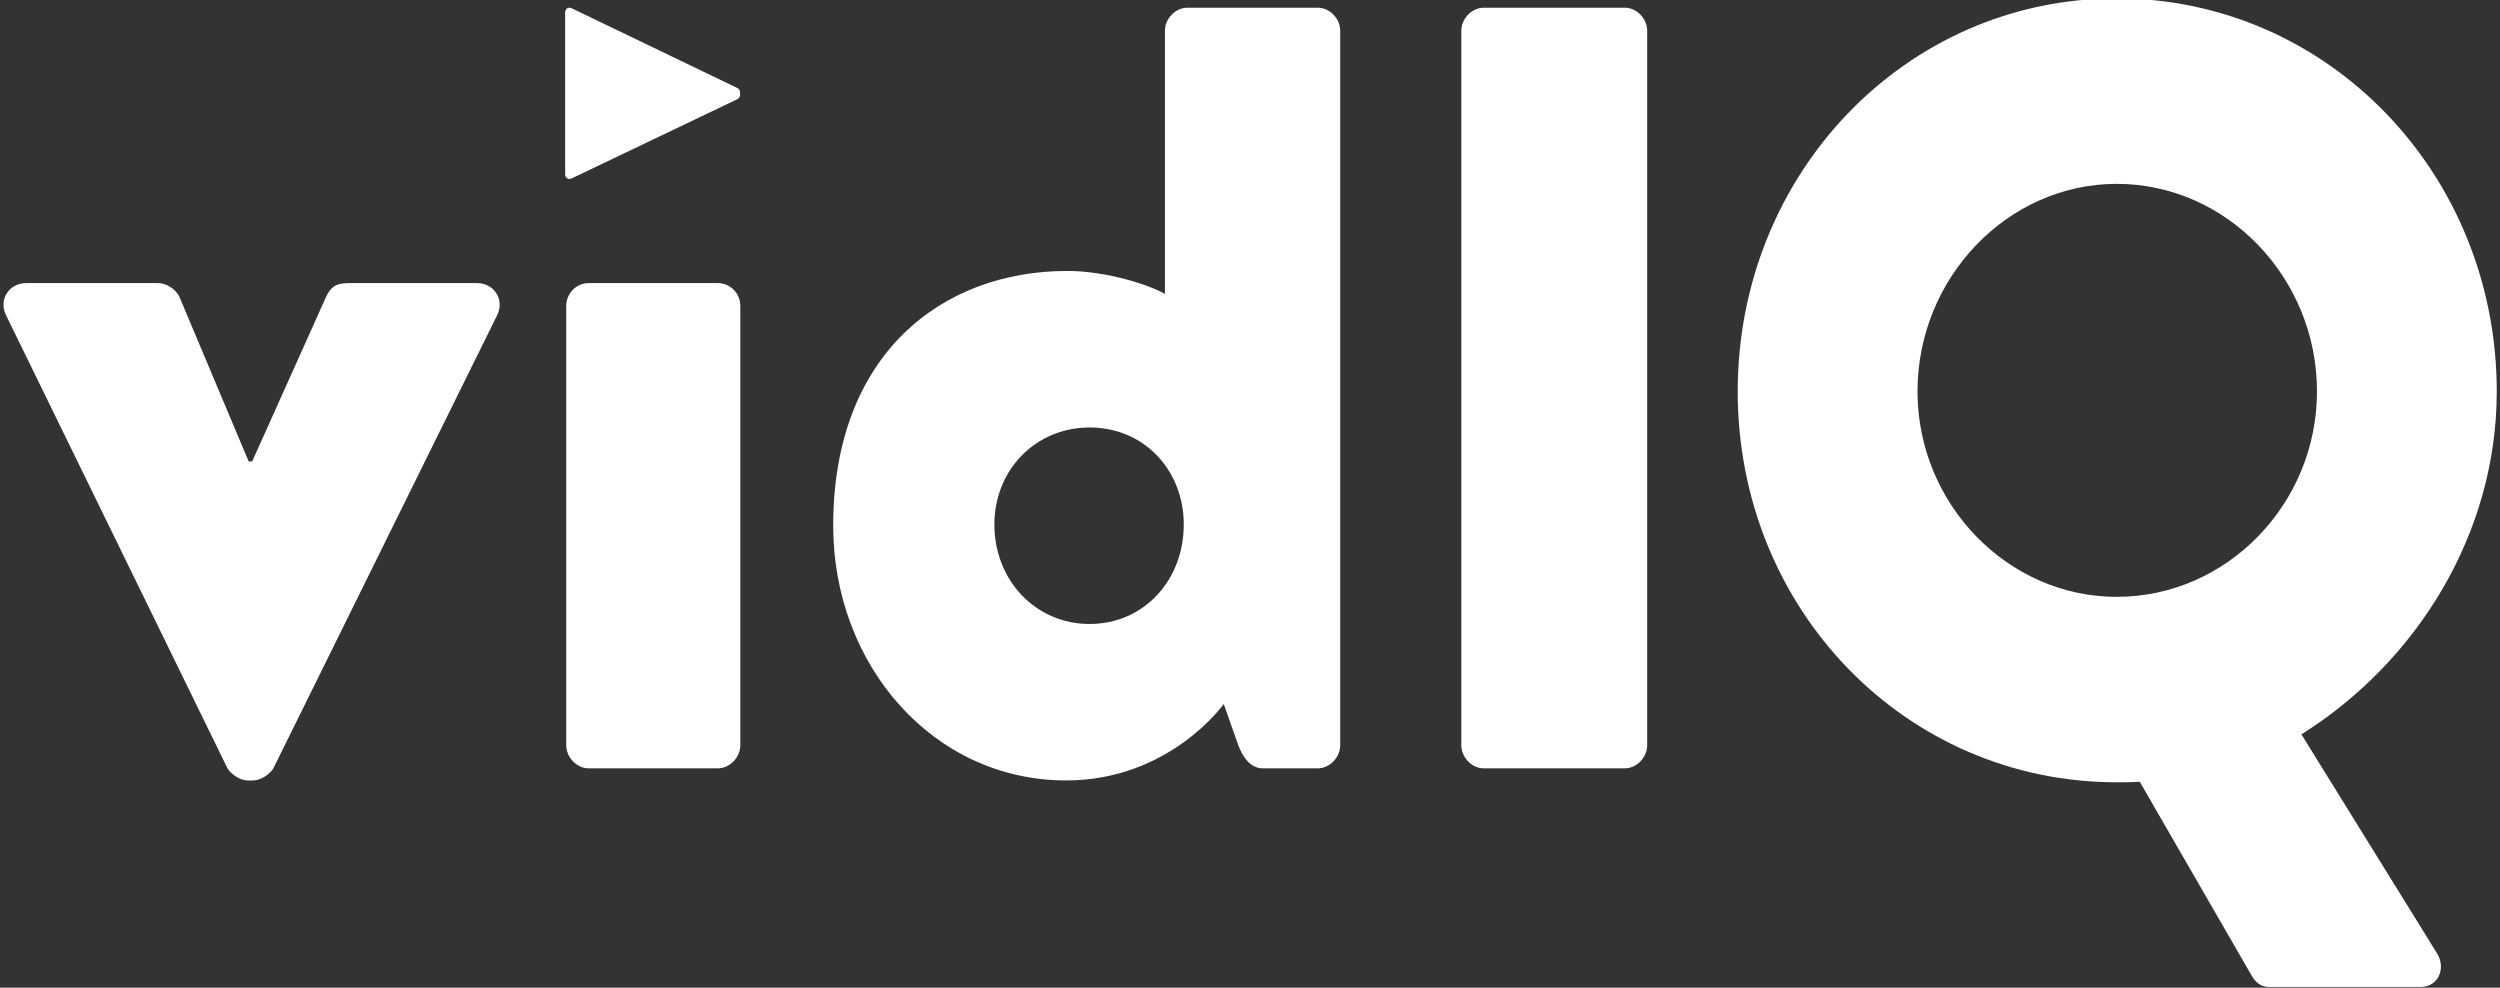
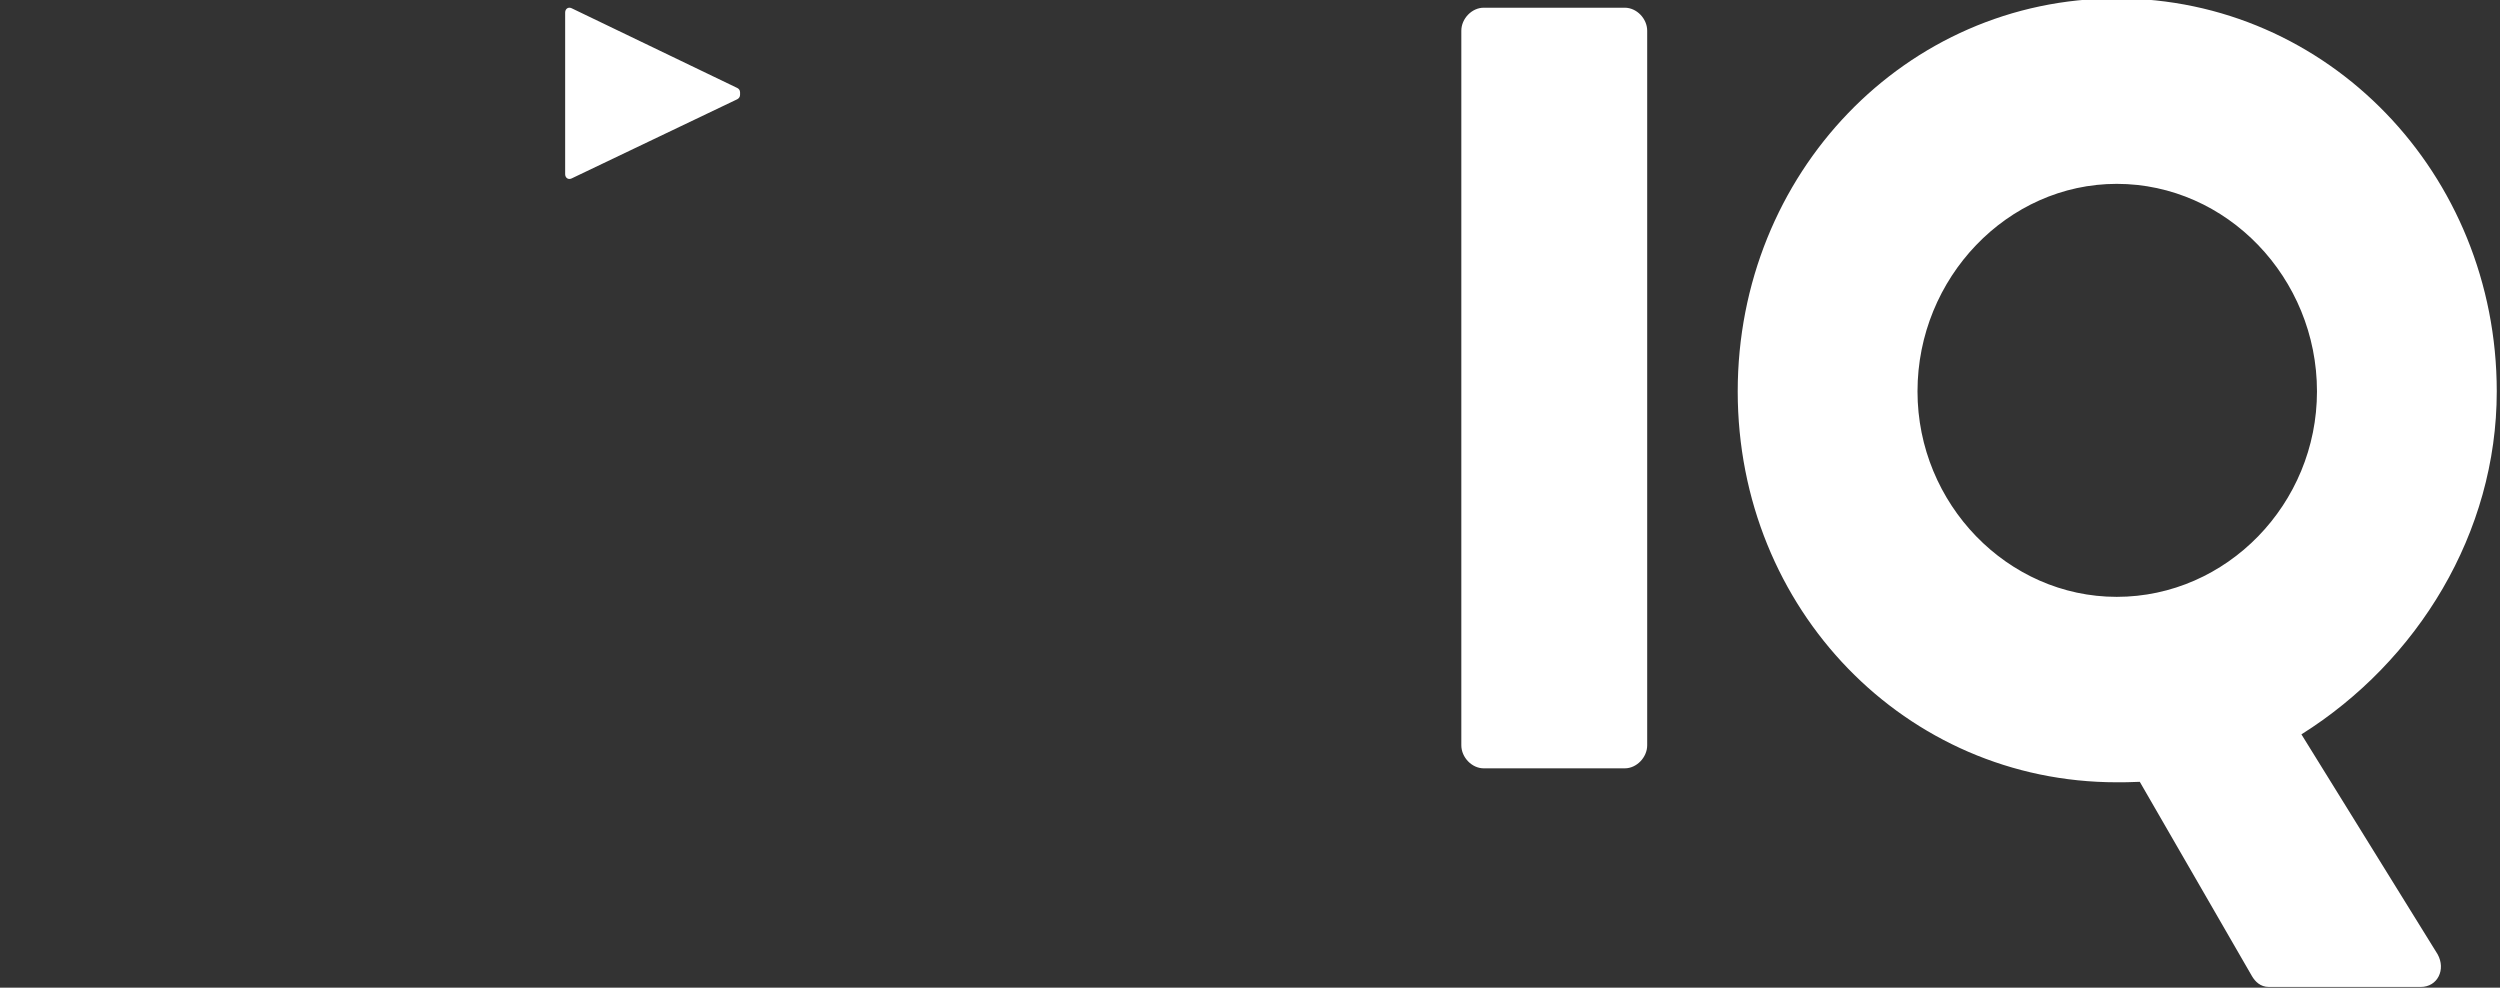
<svg xmlns="http://www.w3.org/2000/svg" width="81px" height="32px" viewBox="0 0 81 32" version="1.1">
  <rect x="0" y="0" width="81" height="32" fill="#333333" stroke="none" />
  <title>vidIQ logo white</title>
  <desc>Created with Sketch.</desc>
  <defs />
  <g id="Draft" stroke="none" stroke-width="1" fill="none" fill-rule="evenodd">
    <g id="VidIQ-Landing-Page" transform="translate(-150, -7300)" fill="#FFFFFF">
      <g id="Footer" transform="translate(-1, 7200)">
        <g id="Links">
          <g transform="translate(151, 100)">
            <g id="Group-18">
              <g id="vidIQ-logo-white">
                <g id="vidIQ-Copy">
                  <g>
-                     <path d="M0.205,10.233 C-0.062,9.723 0.281,9.172 0.853,9.172 L5.122,9.172 C5.389,9.172 5.693,9.369 5.808,9.605 L8.056,14.949 L8.171,14.949 L10.571,9.605 C10.801,9.133 11.067,9.172 11.6,9.172 L15.45,9.172 C16.022,9.172 16.365,9.723 16.098,10.233 L8.857,24.894 C8.742,25.09 8.437,25.286 8.209,25.286 L8.018,25.286 C7.789,25.286 7.485,25.09 7.37,24.894 L0.205,10.233 Z M18.346,9.918 C18.346,9.486 18.689,9.172 19.07,9.172 L23.262,9.172 C23.643,9.172 23.986,9.486 23.986,9.918 L23.986,24.147 C23.986,24.54 23.643,24.894 23.262,24.894 L19.07,24.894 C18.689,24.894 18.346,24.54 18.346,24.147 L18.346,9.918 Z M35.305,20.217 C33.552,20.217 32.218,18.801 32.218,16.994 C32.218,15.225 33.552,13.85 35.305,13.85 C37.058,13.85 38.354,15.225 38.354,16.994 C38.354,18.801 37.058,20.217 35.305,20.217 Z M34.581,8.779 C35.876,8.779 37.287,9.25 37.744,9.525 L37.744,0.996 C37.744,0.602 38.087,0.25 38.468,0.25 L42.699,0.25 C43.08,0.25 43.423,0.602 43.423,0.996 L43.423,24.147 C43.423,24.54 43.08,24.894 42.699,24.894 L40.907,24.894 C40.526,24.894 40.26,24.54 40.107,24.108 L39.65,22.81 C39.65,22.81 37.896,25.286 34.543,25.286 C30.236,25.286 26.996,21.552 26.996,17.033 C26.996,11.49 30.503,8.779 34.581,8.779" id="vid" />
                    <path d="M23.891,2.852 C23.938,2.876 23.978,2.924 23.978,2.991 L23.978,3.073 C23.978,3.139 23.938,3.188 23.891,3.214 L18.519,5.782 C18.415,5.832 18.311,5.765 18.311,5.643 L18.311,0.407 C18.311,0.282 18.415,0.217 18.519,0.266 L23.891,2.852 Z M62.127,12.681 C62.127,9.001 65.046,5.957 68.582,5.957 C72.15,5.957 75.07,9.001 75.07,12.681 C75.07,16.327 72.15,19.338 68.582,19.338 C65.046,19.338 62.127,16.327 62.127,12.681 Z M74.566,23.793 L78.979,30.919 C79.252,31.413 78.979,31.977 78.432,31.977 L73.51,31.977 C73.236,31.977 73.065,31.801 72.962,31.624 L69.329,25.331 C69.032,25.346 68.76,25.346 68.581,25.346 C61.74,25.346 56.302,19.737 56.302,12.683 C56.302,5.628 61.74,-0.052 68.581,-0.052 C75.422,-0.052 80.895,5.628 80.895,12.683 C80.895,17.268 78.33,21.43 74.566,23.793 Z M47.347,0.996 C47.347,0.602 47.69,0.25 48.071,0.25 L52.644,0.25 C53.026,0.25 53.369,0.602 53.369,0.996 L53.369,24.147 C53.369,24.54 53.026,24.894 52.644,24.894 L48.071,24.894 C47.69,24.894 47.347,24.54 47.347,24.147 L47.347,0.996 Z" id="IQ" />
                  </g>
                </g>
              </g>
            </g>
          </g>
        </g>
      </g>
    </g>
  </g>
</svg>